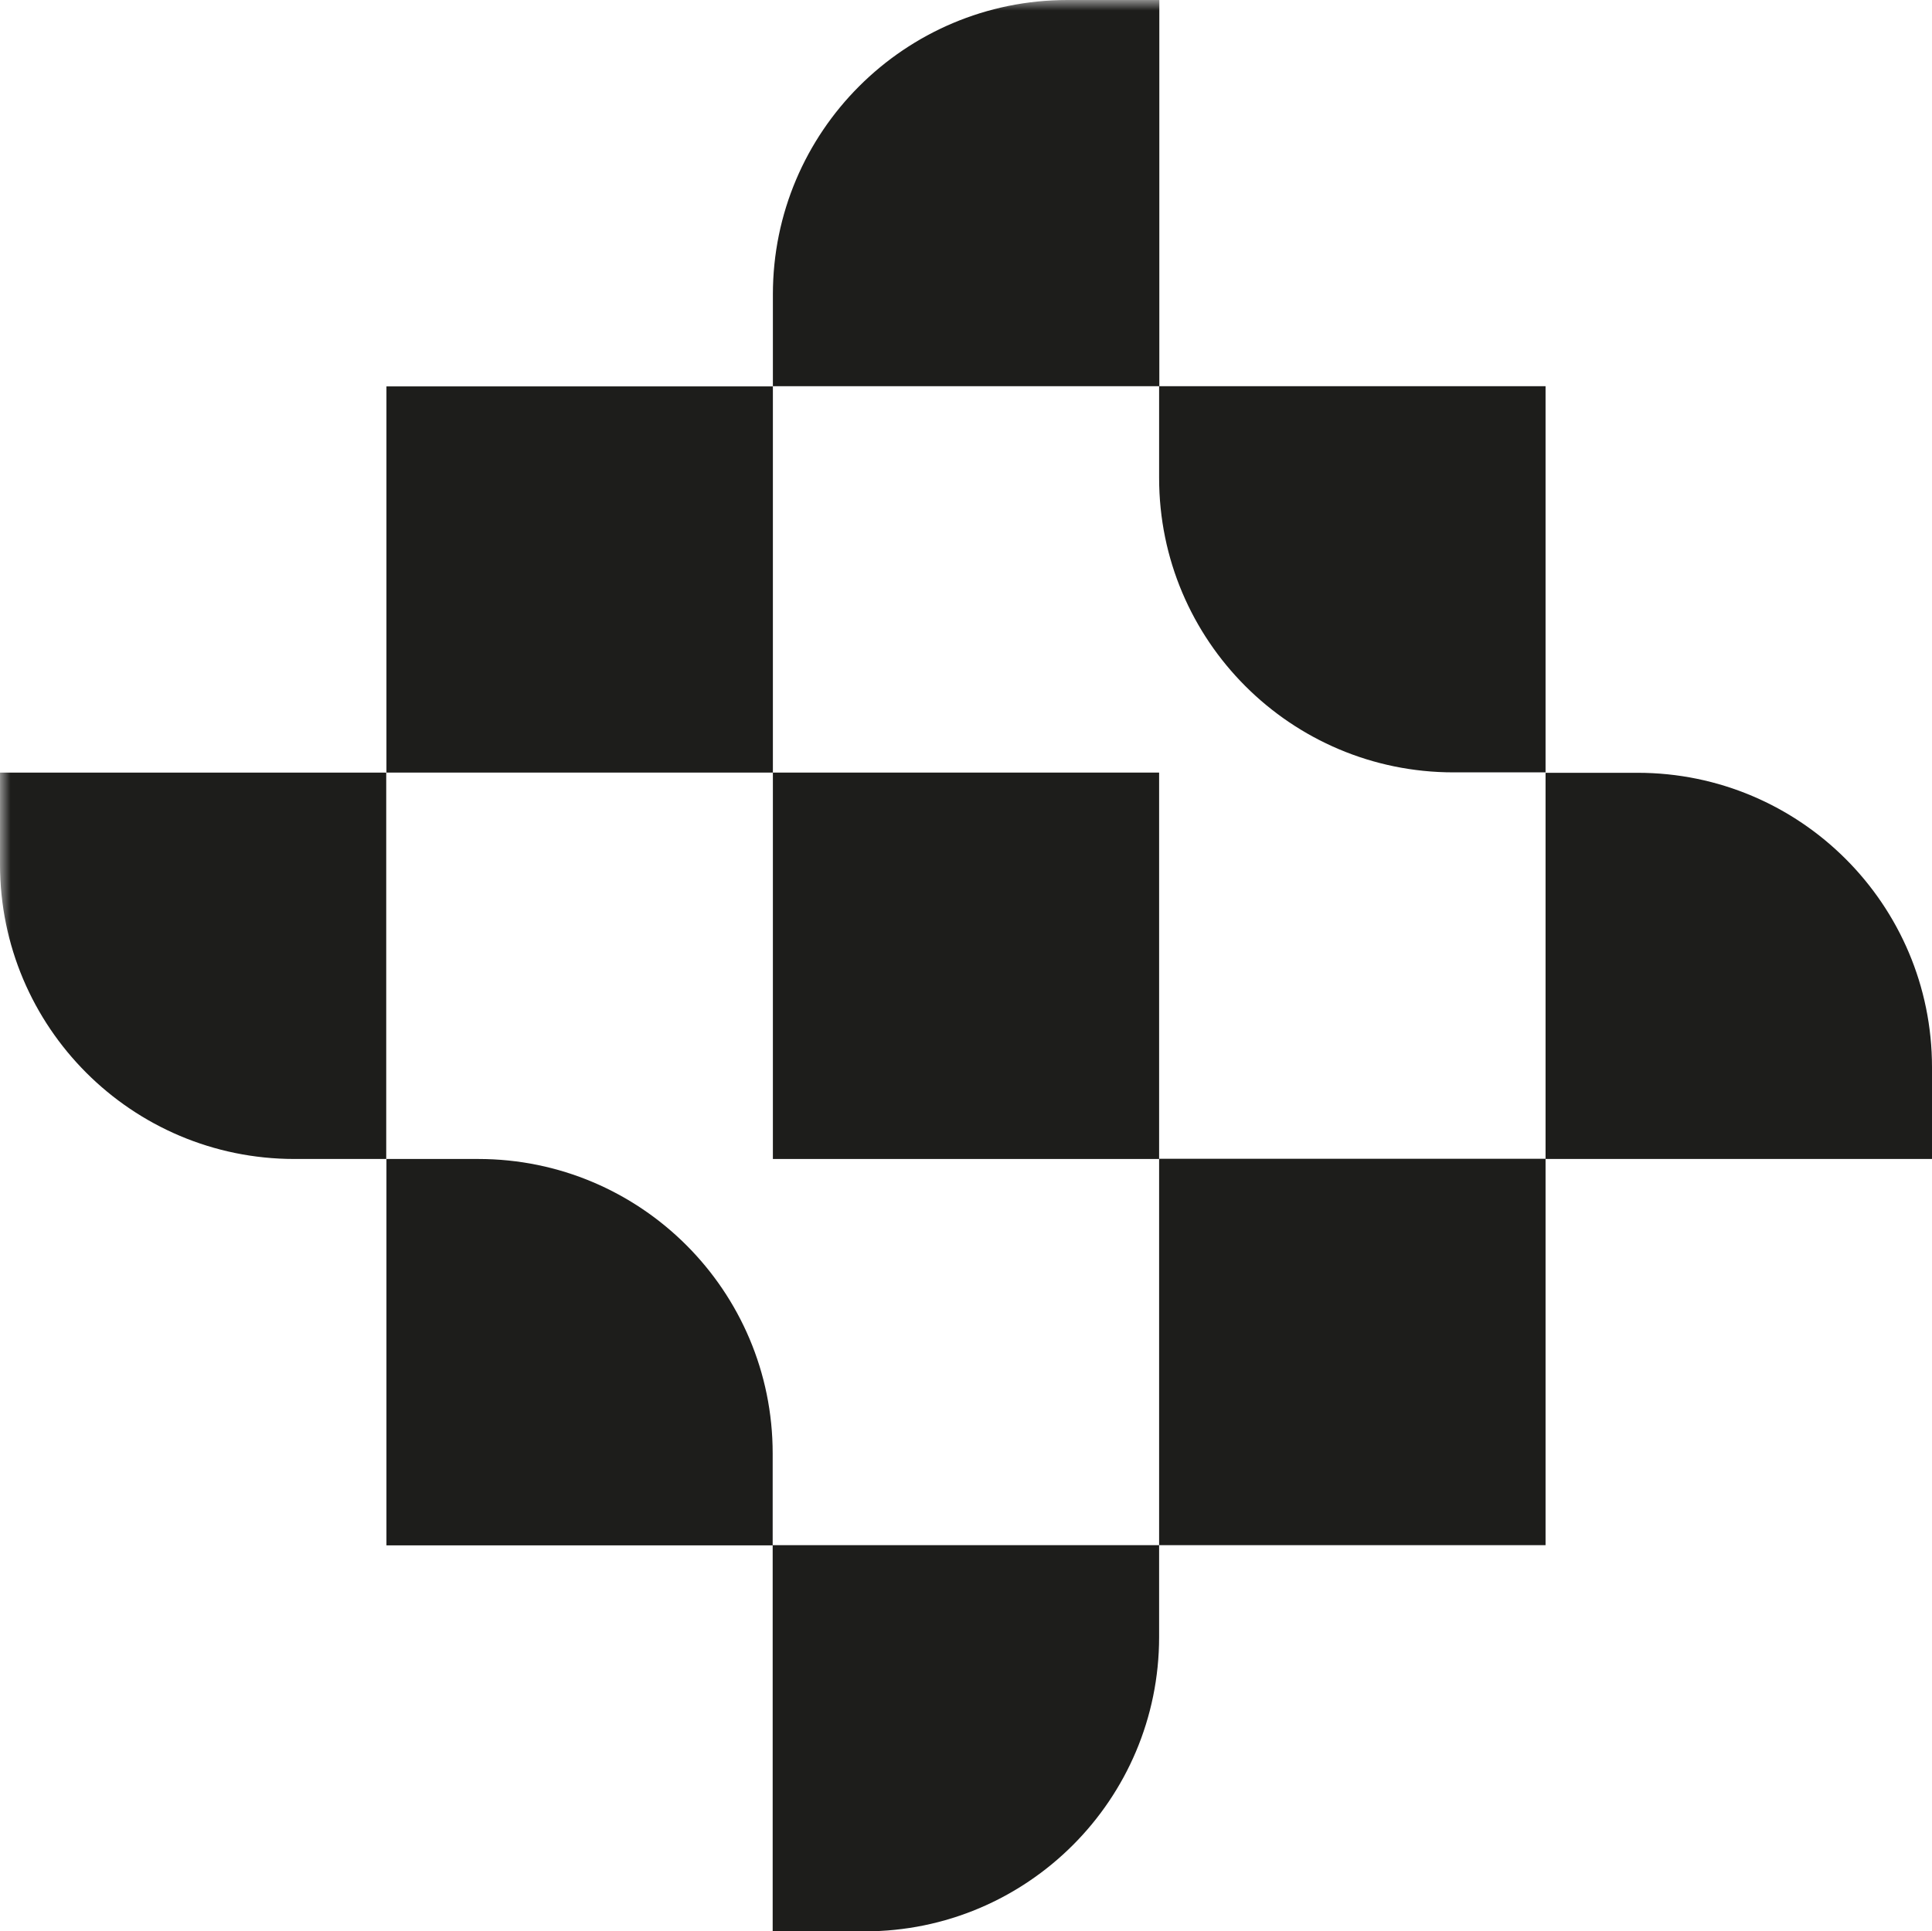
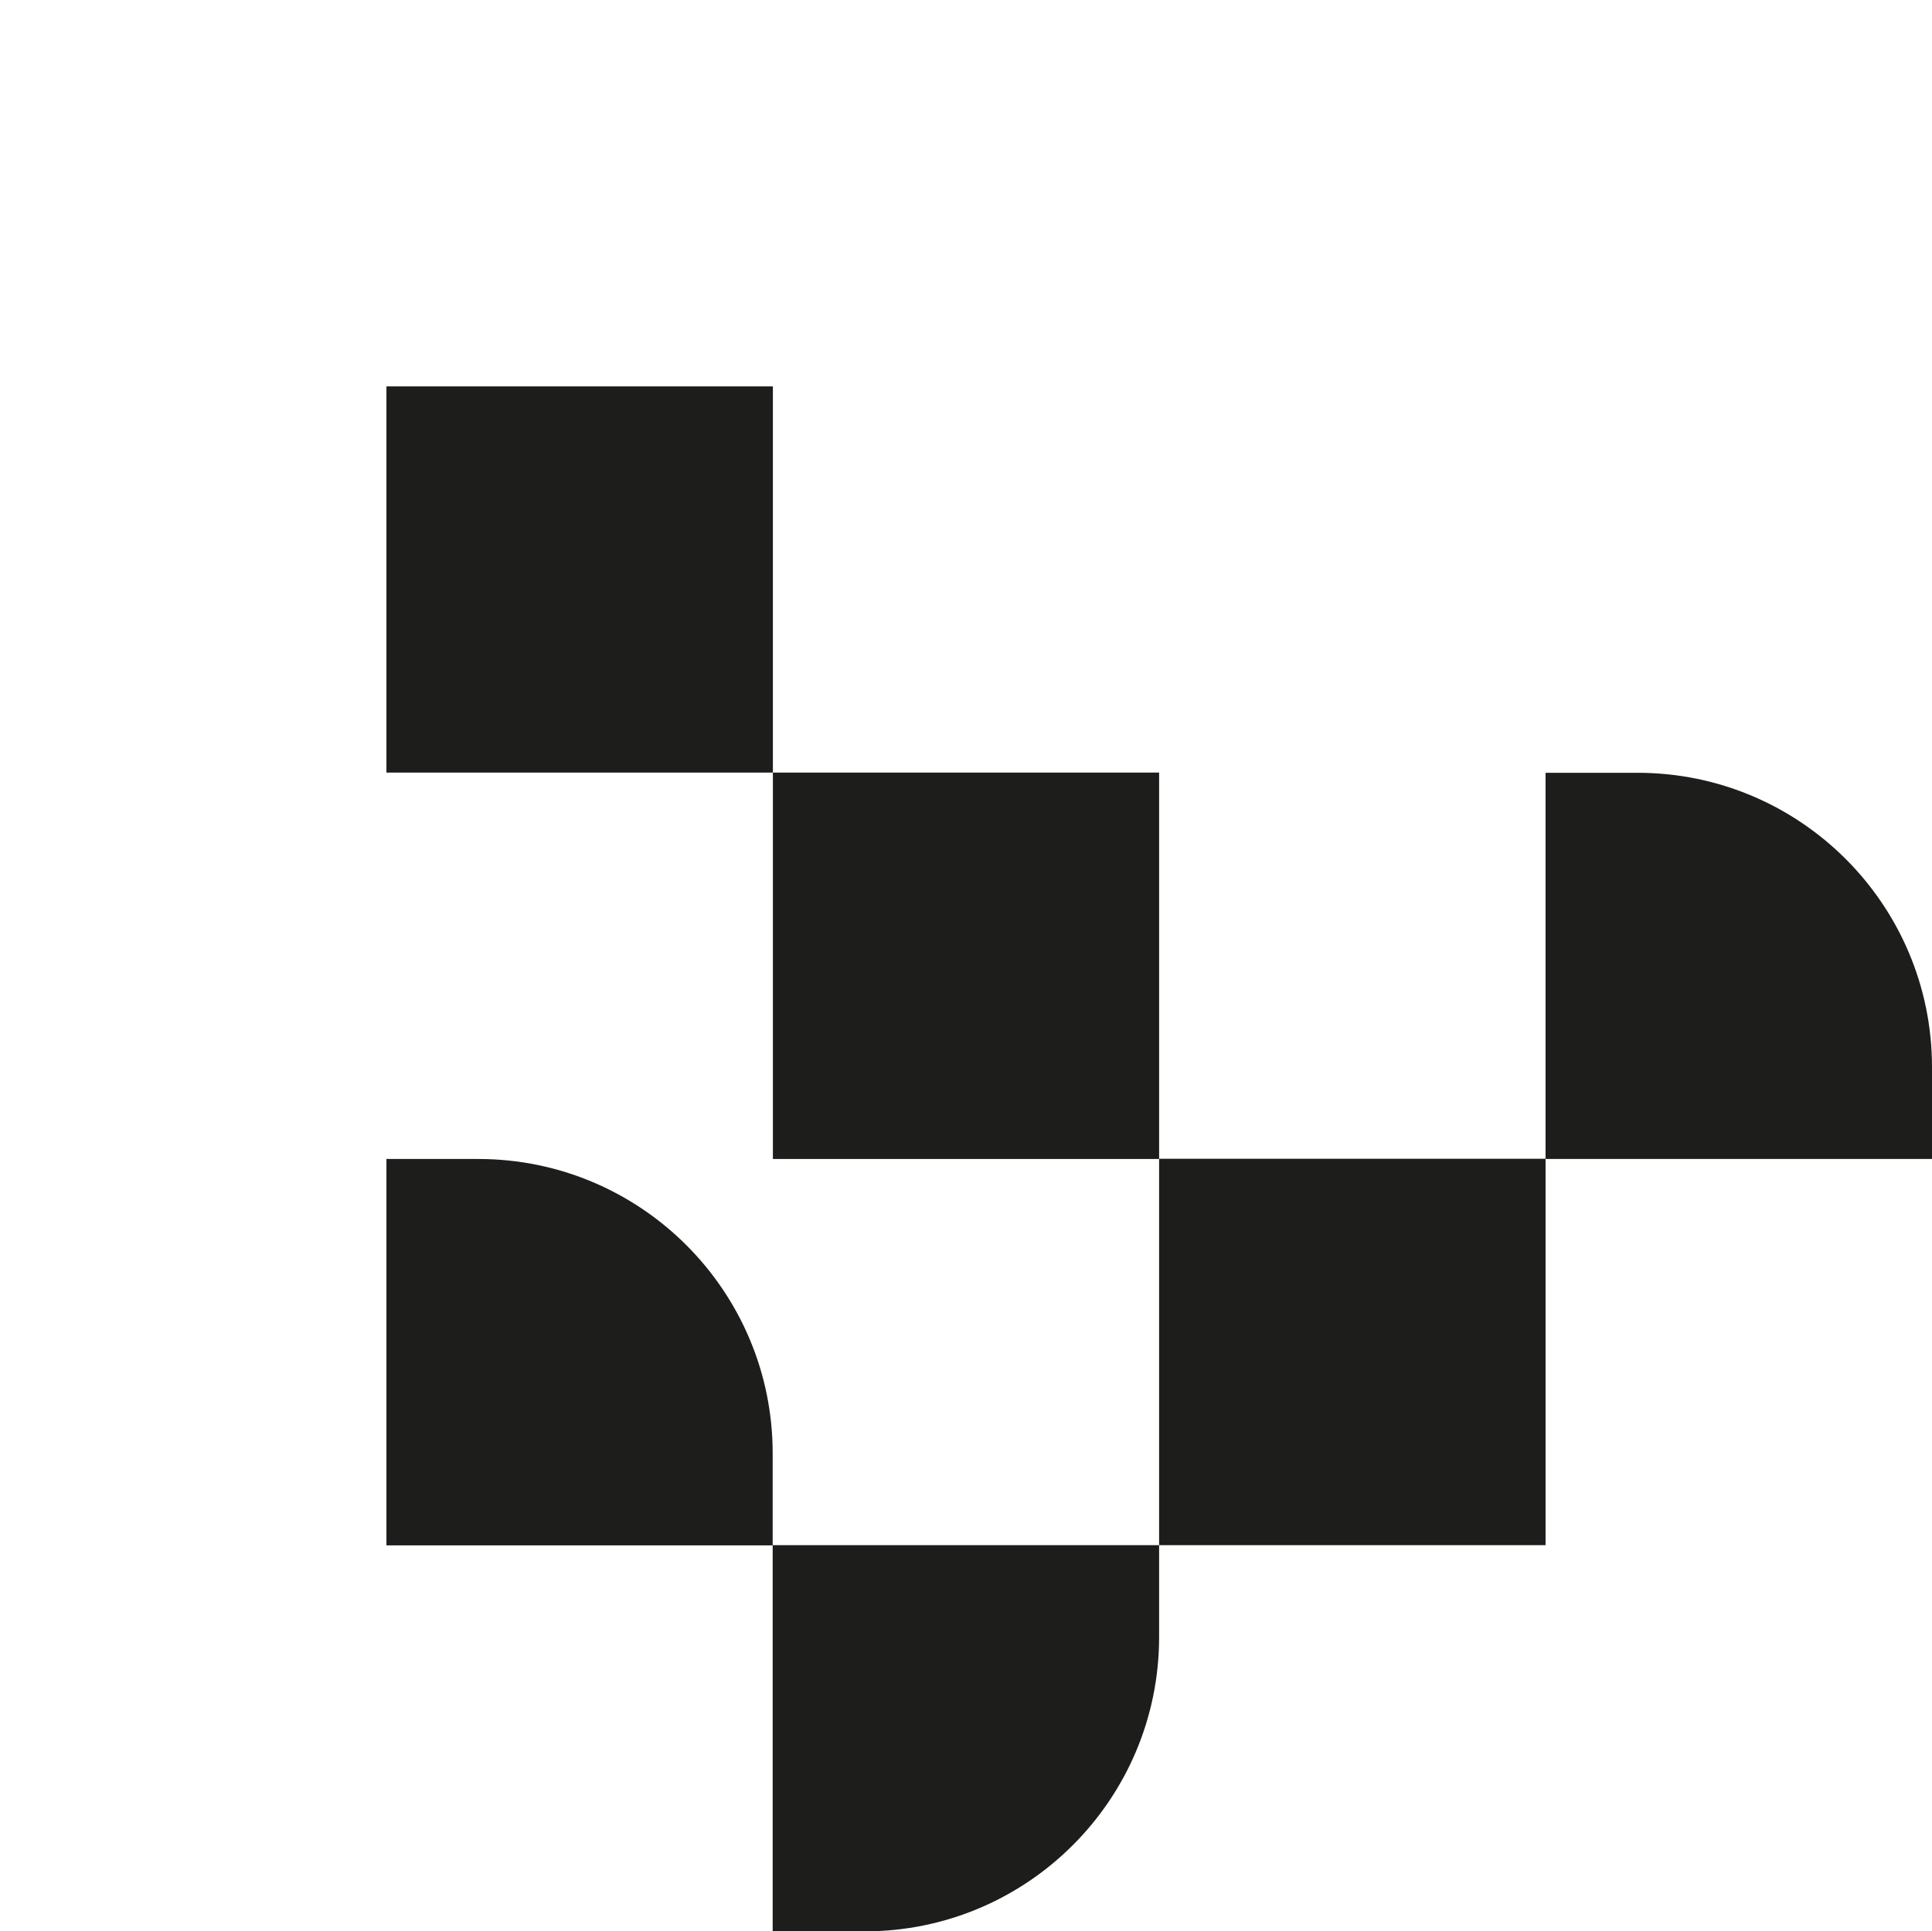
<svg xmlns="http://www.w3.org/2000/svg" id="Layer_1" version="1.1" viewBox="0 0 91.14 91.12">
  <defs>
    <style>
      .st0 {
        mask: url(#mask);
      }

      .st1 {
        fill: #1d1d1b;
      }

      .st1, .st2 {
        fill-rule: evenodd;
      }

      .st2 {
        fill: #fff;
      }

      .st3 {
        mask: url(#mask-3);
      }

      .st4 {
        mask: url(#mask-4);
      }

      .st5 {
        mask: url(#mask-5);
      }

      .st6 {
        mask: url(#mask-1);
      }

      .st7 {
        mask: url(#mask-22);
      }
    </style>
    <mask id="mask" x="-.45" y="-.03" width="91" height="91.13" maskUnits="userSpaceOnUse">
      <g id="mask-2">
        <polygon id="path-1" class="st2" points="-.45 91.1 90.56 91.1 90.56 -.03 -.45 -.03 -.45 91.1" />
      </g>
    </mask>
    <mask id="mask-1" x="0" y="0" width="91" height="91.14" maskUnits="userSpaceOnUse">
      <g id="mask-21" data-name="mask-2">
-         <polygon id="path-11" data-name="path-1" class="st2" points="0 91.14 90.99 91.14 90.99 0 0 0 0 91.14" />
-       </g>
+         </g>
    </mask>
    <mask id="mask-22" data-name="mask-2" x="0" y="-.01" width="91" height="91.14" maskUnits="userSpaceOnUse">
      <g id="mask-23" data-name="mask-2">
        <polygon id="path-12" data-name="path-1" class="st2" points="0 91.12 91 91.12 91 -.01 0 -.01 0 91.12" />
      </g>
    </mask>
    <mask id="mask-3" x=".28" y="-.24" width="91" height="91.13" maskUnits="userSpaceOnUse">
      <g id="mask-24" data-name="mask-2">
-         <polygon id="path-13" data-name="path-1" class="st2" points=".28 90.89 91.28 90.89 91.28 -.24 .28 -.24 .28 90.89" />
-       </g>
+         </g>
    </mask>
    <mask id="mask-4" x="-.07" y="-.07" width="91" height="91.13" maskUnits="userSpaceOnUse">
      <g id="mask-25" data-name="mask-2">
        <polygon id="path-14" data-name="path-1" class="st2" points="-.07 91.06 90.93 91.06 90.93 -.07 -.07 -.07 -.07 91.06" />
      </g>
    </mask>
    <mask id="mask-5" x="-.25" y=".04" width="91" height="91.14" maskUnits="userSpaceOnUse">
      <g id="mask-26" data-name="mask-2">
        <polygon id="path-15" data-name="path-1" class="st2" points="-.25 91.18 90.75 91.18 90.75 .04 -.25 .04 -.25 91.18" />
      </g>
    </mask>
  </defs>
  <polygon id="Fill-1" class="st1" points="54.68 72.9 72.91 72.9 72.91 54.67 54.68 54.67 54.68 72.9" />
  <path id="Fill-2" class="st1" d="M36.46,91.12h4.33c7.67,0,13.89-6.22,13.89-13.89v-4.33h-18.23v18.23Z" />
  <path id="Fill-4" class="st1" d="M72.91,36.45v18.23h18.23v-4.33c0-7.67-6.22-13.89-13.89-13.89h-4.33Z" />
  <g class="st0">
    <polygon id="Fill-8" class="st1" points="36.46 54.68 54.68 54.68 54.68 36.45 36.46 36.45 36.46 54.68" />
  </g>
  <g class="st6">
    <path id="Fill-10" class="st1" d="M36.46,13.89v4.33h18.23V0h-4.33C42.68,0,36.46,6.22,36.46,13.89" />
  </g>
  <g class="st7">
-     <path id="Fill-11" class="st1" d="M13.89,54.68h4.33v-18.23H0v4.33C0,48.46,6.22,54.68,13.89,54.68" />
-   </g>
+     </g>
  <g class="st3">
    <path id="Fill-12" class="st1" d="M72.91,36.45v-18.23h-18.23v4.33c0,7.67,6.22,13.89,13.89,13.89h4.33Z" />
  </g>
  <g class="st4">
    <polygon id="Fill-13" class="st1" points="18.23 36.45 36.46 36.45 36.46 18.23 18.23 18.23 18.23 36.45" />
  </g>
  <g class="st5">
    <path id="Fill-14" class="st1" d="M36.45,72.9v-4.33c0-7.67-6.22-13.89-13.89-13.89h-4.33v18.23h18.23Z" />
  </g>
</svg>